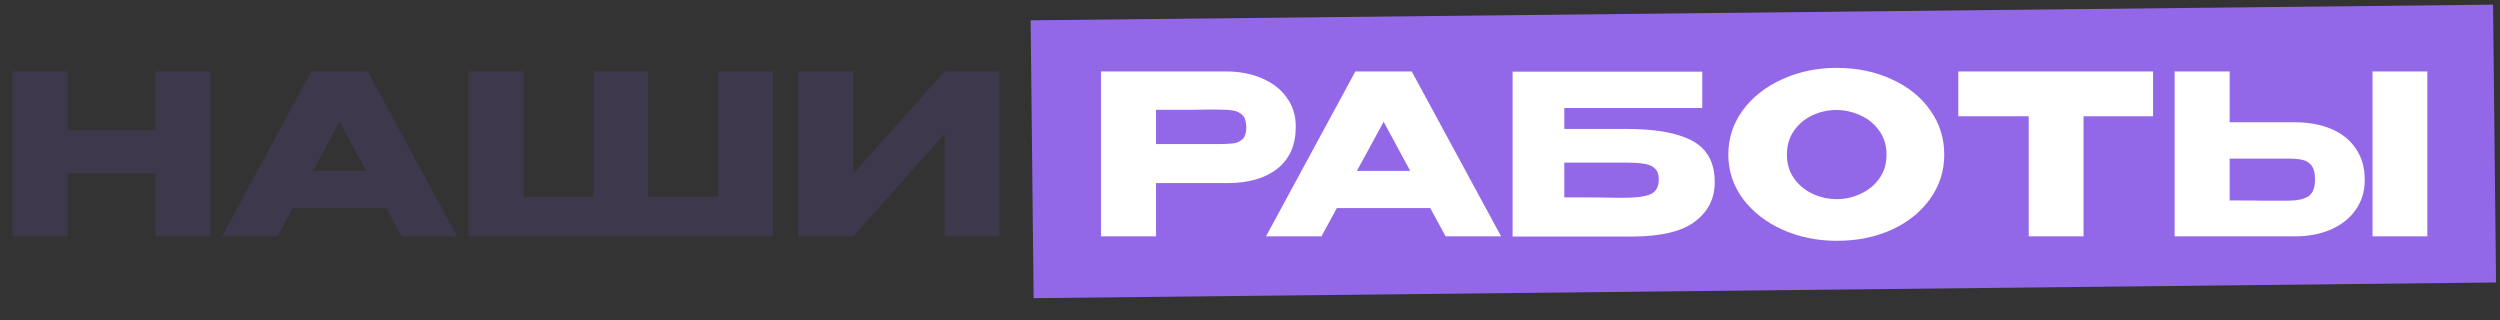
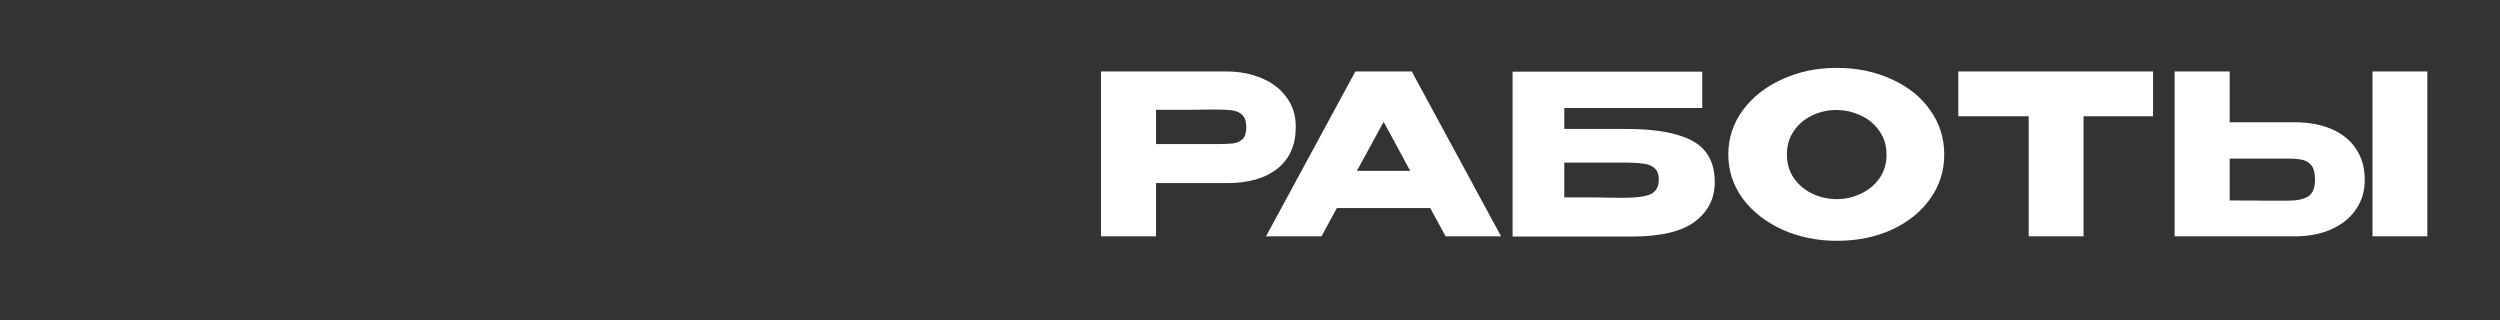
<svg xmlns="http://www.w3.org/2000/svg" width="359" height="46" viewBox="0 0 359 46" fill="none">
  <rect x="0" y="0" width="359" height="46" fill="#333333" stroke="none" />
-   <rect x="148" y="2.919" width="210.015" height="39.898" transform="rotate(-0.614 148 2.919)" fill="#9368E8" />
-   <path d="M9.706 18.675H22.346V10.259H30.218V33.94H22.346V24.884H9.706V33.94H1.802V10.259H9.706V18.675ZM65.633 33.94H57.666L55.458 29.875H42.05L39.842 33.94H31.873L44.706 10.259H52.801L65.633 33.94ZM48.77 17.491L44.929 24.532H52.578L48.77 17.491ZM67.285 10.259H75.189H67.285ZM93.077 28.244H103.125V10.259H110.997V33.94H67.285V10.259H75.189V28.244H85.205V10.259H93.077V28.244ZM122.524 10.259V24.948L135.644 10.259H143.516V33.94H135.644V19.22L122.524 33.94H114.62V10.259H122.524Z" fill="#3E384C" />
  <path d="M175.99 10.259C177.974 10.259 179.724 10.59 181.238 11.252C182.774 11.913 183.958 12.841 184.79 14.036C185.644 15.209 186.07 16.574 186.07 18.131V18.259C186.07 20.82 185.196 22.803 183.446 24.212C181.697 25.598 179.308 26.291 176.278 26.291H166.006V33.94H158.102V10.259H175.99ZM174.582 20.692C175.692 20.692 176.513 20.66 177.046 20.596C177.601 20.532 178.06 20.329 178.422 19.988C178.785 19.646 178.966 19.081 178.966 18.291C178.966 17.481 178.785 16.894 178.422 16.532C178.06 16.169 177.59 15.945 177.014 15.86C176.438 15.774 175.628 15.732 174.582 15.732H173.526C173.1 15.732 172.353 15.742 171.286 15.764C170.22 15.764 168.46 15.764 166.006 15.764V20.692H174.55H174.582ZM215.558 33.94H207.59L205.382 29.875H191.974L189.766 33.94H181.798L194.63 10.259H202.726L215.558 33.94ZM198.694 17.491L194.854 24.532H202.502L198.694 17.491ZM233.402 18.515C236.538 18.515 239.044 18.803 240.922 19.38C242.82 19.934 244.175 20.766 244.986 21.875C245.818 22.985 246.234 24.393 246.234 26.099V26.195C246.234 28.5 245.295 30.366 243.418 31.796C241.562 33.225 238.554 33.95 234.394 33.971H217.21V10.291H244.442V15.508H224.634V18.515H233.402ZM233.114 28.404C234.927 28.404 236.228 28.233 237.018 27.892C237.807 27.529 238.202 26.814 238.202 25.747C238.202 25.044 238.01 24.521 237.626 24.18C237.263 23.817 236.73 23.593 236.026 23.508C235.343 23.401 234.372 23.348 233.114 23.348H233.082H224.634V28.34C228.644 28.34 231.204 28.361 232.314 28.404H233.114ZM263.737 9.747C266.66 9.747 269.295 10.291 271.641 11.38C274.009 12.446 275.855 13.929 277.177 15.828C278.521 17.705 279.193 19.828 279.193 22.195C279.193 24.542 278.521 26.654 277.177 28.532C275.855 30.409 274.02 31.892 271.673 32.98C269.327 34.046 266.692 34.58 263.769 34.58C260.953 34.58 258.351 34.046 255.961 32.98C253.572 31.892 251.673 30.409 250.265 28.532C248.879 26.633 248.185 24.521 248.185 22.195C248.185 19.849 248.879 17.726 250.265 15.828C251.673 13.929 253.561 12.446 255.929 11.38C258.319 10.291 260.921 9.747 263.737 9.747ZM263.769 28.596C264.964 28.596 266.105 28.34 267.193 27.828C268.303 27.316 269.199 26.579 269.881 25.619C270.564 24.66 270.905 23.518 270.905 22.195C270.905 20.873 270.553 19.732 269.849 18.771C269.167 17.79 268.271 17.054 267.161 16.564C266.052 16.052 264.9 15.796 263.705 15.796C262.489 15.796 261.337 16.052 260.249 16.564C259.161 17.076 258.276 17.822 257.593 18.803C256.932 19.764 256.601 20.894 256.601 22.195C256.601 23.518 256.943 24.66 257.625 25.619C258.308 26.579 259.193 27.316 260.281 27.828C261.391 28.34 262.553 28.596 263.769 28.596ZM281.212 16.66V10.259H309.18L281.212 16.66ZM309.18 10.259V16.692H299.196V33.94H291.324V16.692H281.212V10.259H309.18ZM329.461 17.555C331.488 17.555 333.259 17.875 334.773 18.515C336.288 19.155 337.461 20.094 338.293 21.331C339.147 22.569 339.573 24.052 339.573 25.779V25.907C339.573 27.486 339.147 28.884 338.293 30.099C337.461 31.316 336.277 32.265 334.741 32.947C333.227 33.609 331.477 33.94 329.493 33.94H312.277V10.259H320.181V17.555H329.461ZM340.693 33.94V10.259H348.565V33.94H340.693ZM328.501 28.82C329.824 28.82 330.805 28.617 331.445 28.212C332.107 27.806 332.437 26.985 332.437 25.747C332.437 24.873 332.277 24.222 331.957 23.796C331.637 23.369 331.211 23.091 330.677 22.963C330.144 22.835 329.419 22.771 328.501 22.771H328.469H320.181V28.788C322.699 28.788 324.459 28.798 325.461 28.82C326.485 28.82 327.179 28.82 327.541 28.82H328.501Z" fill="white" />
</svg>